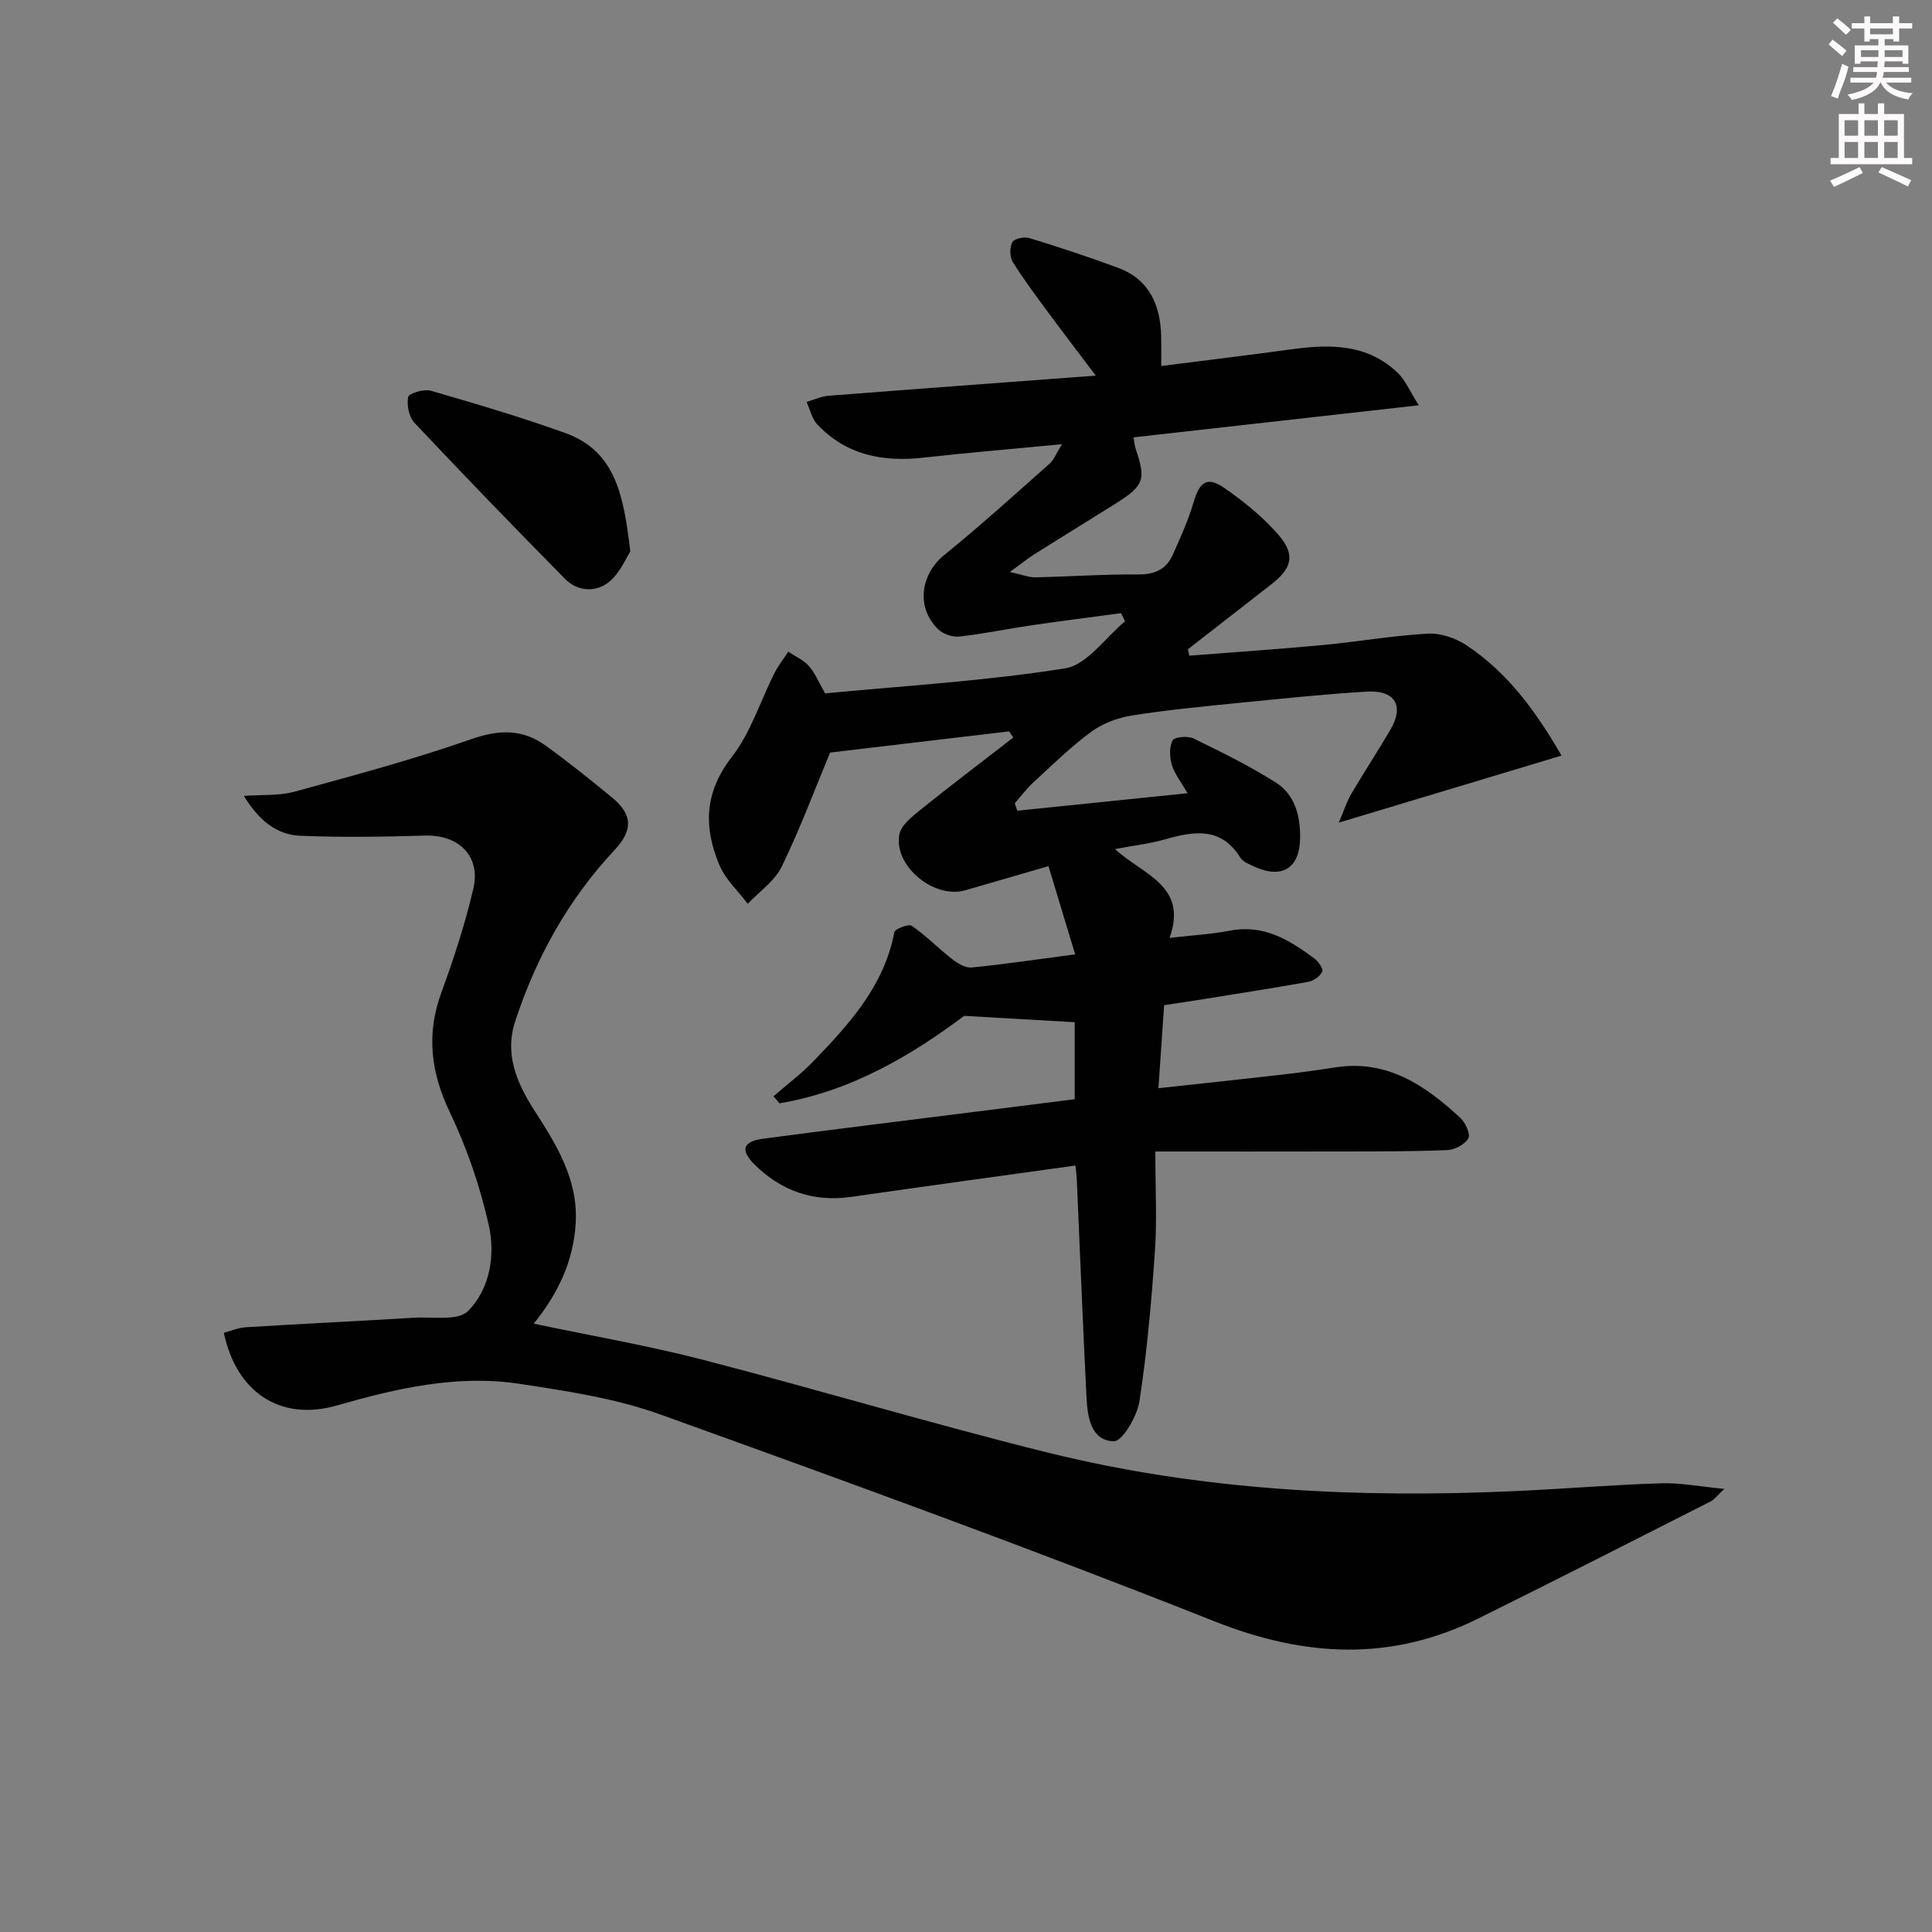
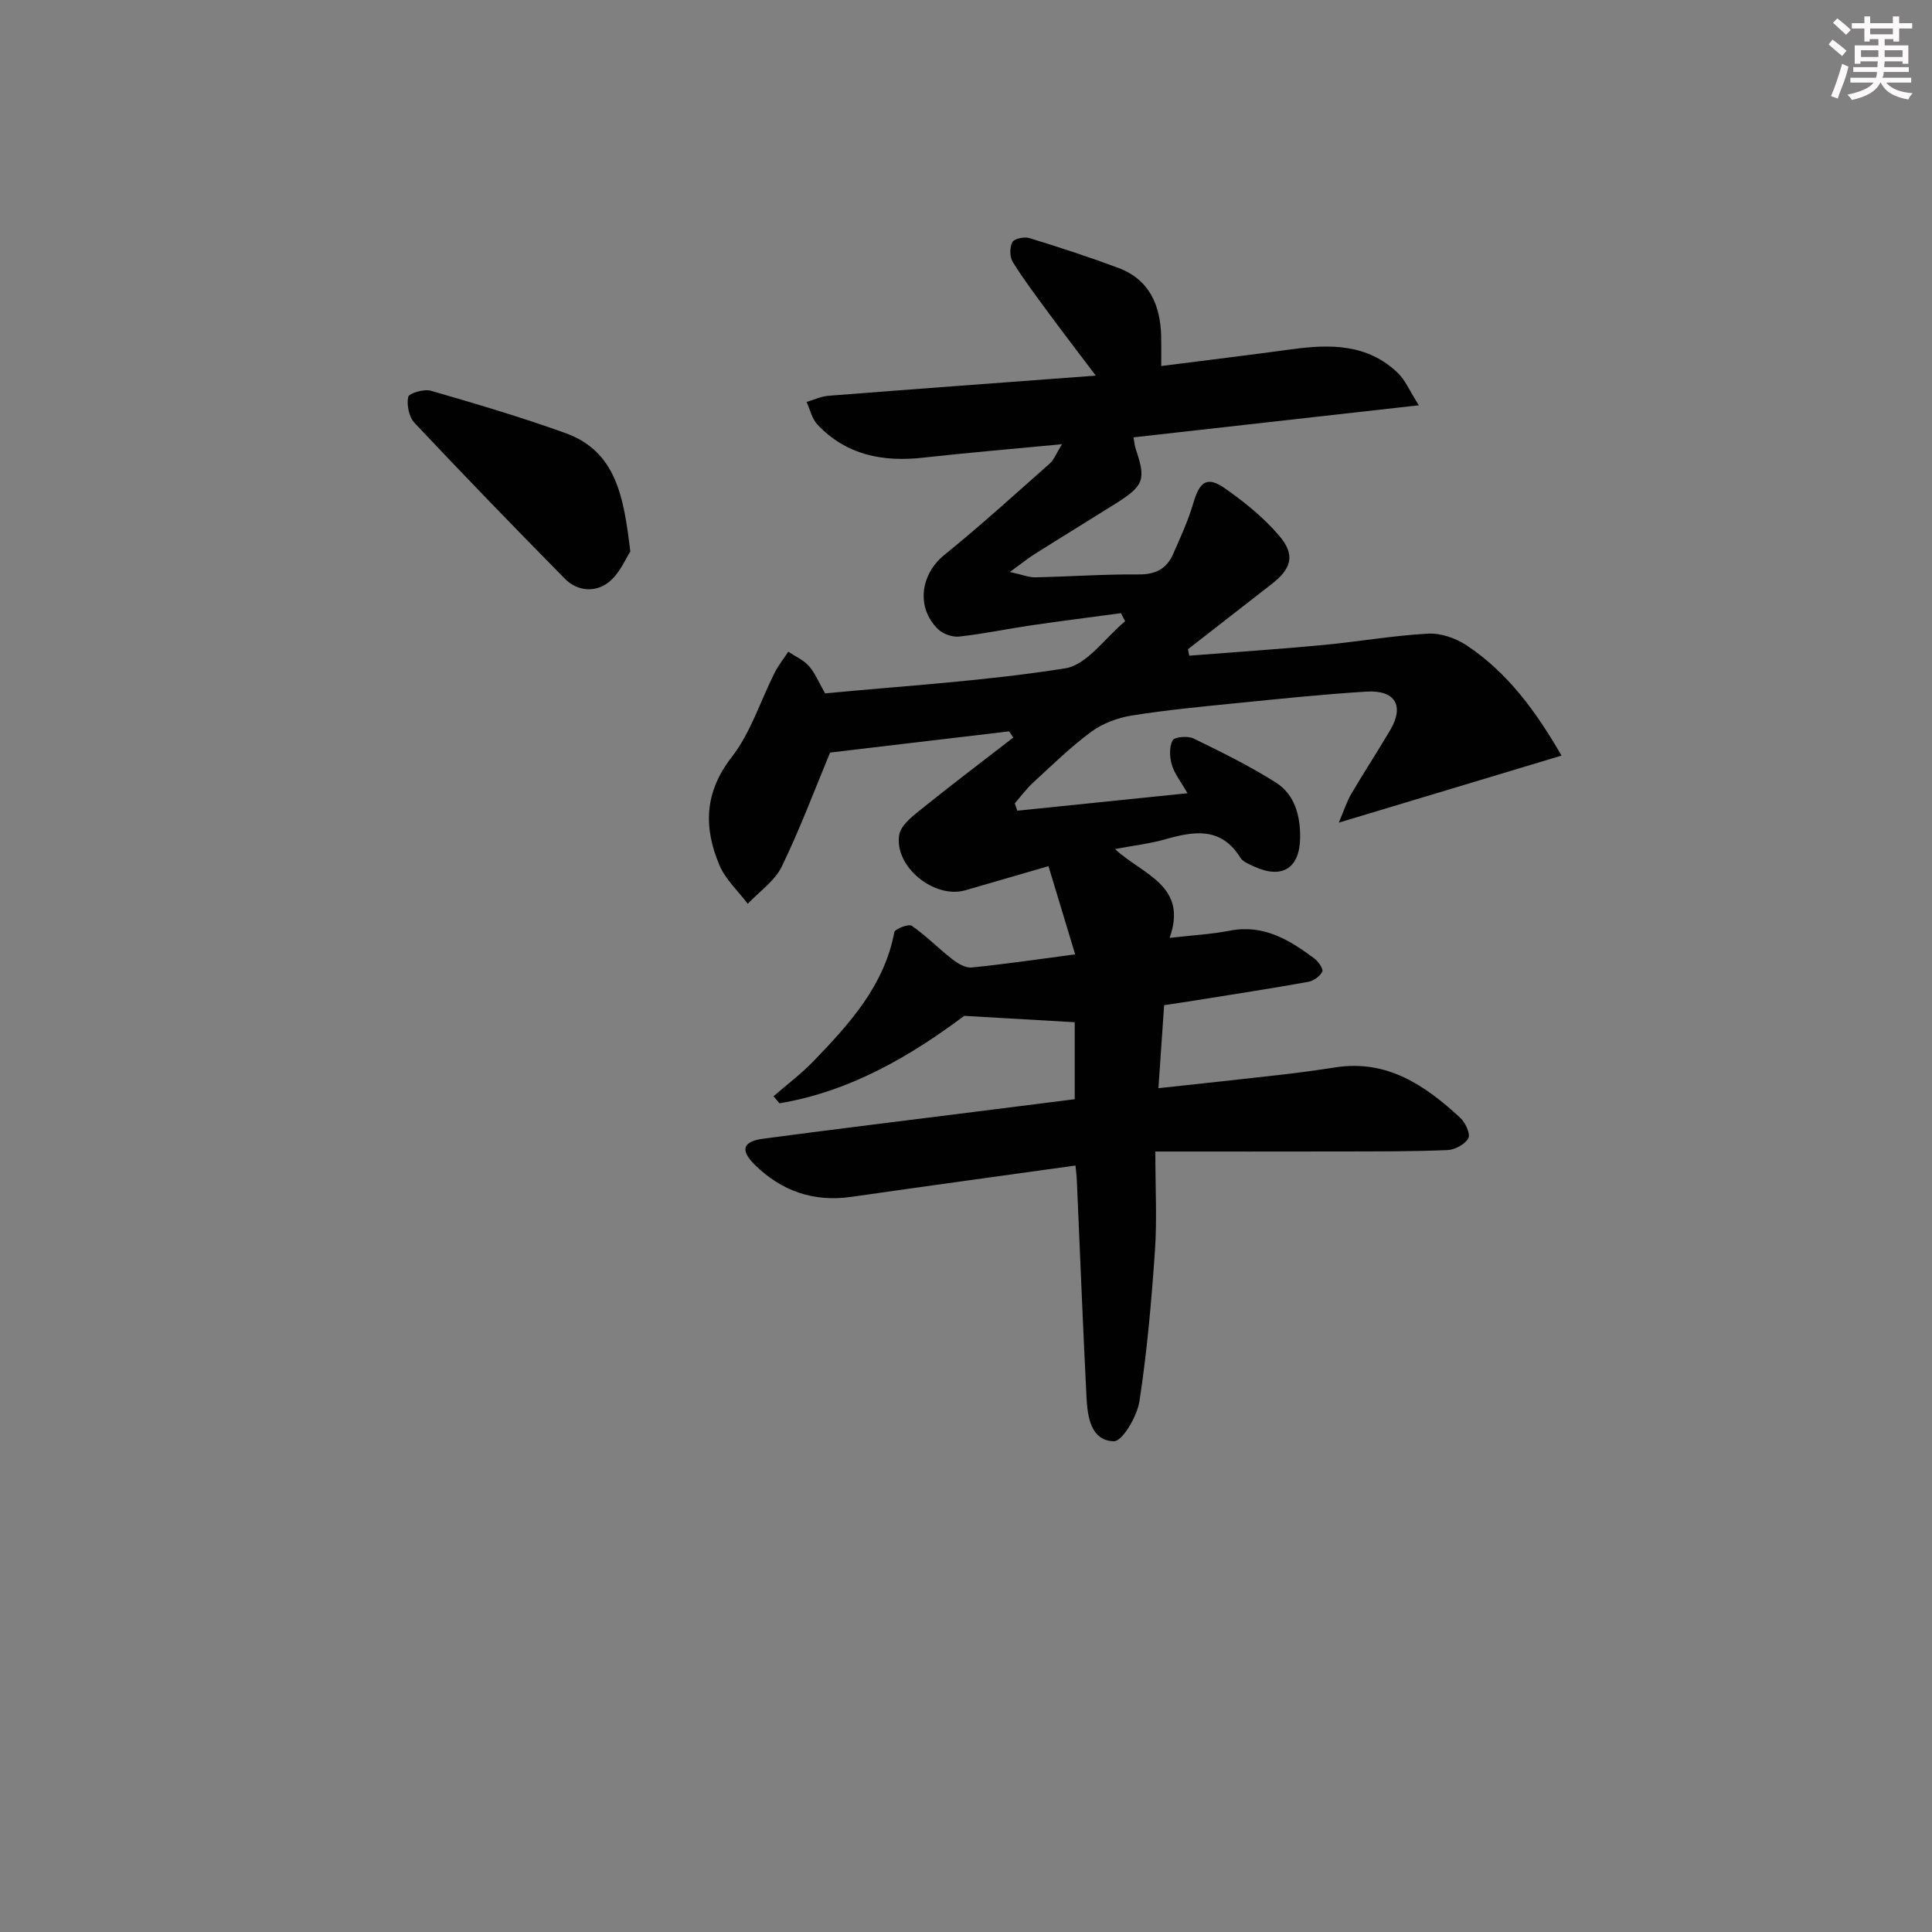
<svg xmlns="http://www.w3.org/2000/svg" enable-background="new 0 0 400 400" viewBox="0 0 400 400">
  <rect x="0" y="0" width="400" height="400" fill="#808080" stroke="none" />
  <g fill="#010102">
    <path d="m246.23 135.75c9.21-.72 18.42-1.34 27.62-2.2 7.27-.68 14.49-1.96 21.77-2.36 2.62-.15 5.7.9 7.94 2.37 8.67 5.71 14.55 13.92 19.74 22.88-15.26 4.59-30.09 9.06-46.12 13.88 1.12-2.62 1.68-4.42 2.61-6 2.61-4.44 5.45-8.75 8.06-13.2 2.93-5 1.02-8.29-4.93-7.93-8.96.55-17.9 1.49-26.83 2.38-7.27.73-14.55 1.42-21.76 2.57-2.92.47-6.02 1.62-8.38 3.35-4.27 3.14-8.1 6.91-12.02 10.51-1.41 1.29-2.56 2.87-3.83 4.32.17.51.35 1.02.52 1.53 11.51-1.18 23.01-2.37 35.24-3.62-1.4-2.45-2.71-4.05-3.24-5.88-.47-1.59-.57-3.71.16-5.06.4-.74 3.14-.97 4.32-.4 5.79 2.82 11.61 5.68 17.04 9.12 3.9 2.47 5.07 6.78 5.04 11.34-.04 6.37-3.68 8.73-9.49 6.07-1.04-.48-2.34-.97-2.89-1.85-3.99-6.42-9.58-5.5-15.55-3.8-3.15.9-6.44 1.27-10.4 2.02 5.69 5.3 15.19 7.5 11.3 18.39 4.46-.52 8.57-.74 12.57-1.51 6.95-1.33 12.25 1.95 17.39 5.76.84.62 1.92 2.2 1.66 2.73-.48.97-1.8 1.92-2.91 2.12-7.67 1.38-15.38 2.56-23.08 3.8-2.1.34-4.21.64-6.76 1.03-.39 5.65-.76 11.04-1.18 17.19 8.95-.98 17.15-1.84 25.34-2.78 3.8-.43 7.58-.96 11.36-1.54 10.67-1.64 18.53 3.74 25.78 10.44 1.06.98 2.16 3.34 1.69 4.23-.67 1.26-2.77 2.39-4.3 2.46-7.32.31-14.66.27-21.99.29-12.46.03-24.92.01-38.52.01 0 7.72.36 14.16-.08 20.54-.72 10.42-1.63 20.85-3.21 31.16-.48 3.12-3.54 8.34-5.31 8.29-4.76-.12-5.45-5.07-5.65-9.11-.76-14.95-1.34-29.9-2-44.85-.04-.98-.17-1.95-.28-3.13-15.61 2.17-31.02 4.28-46.42 6.49-7.81 1.12-14.48-1.22-19.99-6.66-3.07-3.03-2.47-4.82 1.73-5.38 15.31-2.04 30.65-3.9 45.97-5.84 6.09-.77 12.17-1.53 18.55-2.34 0-5.51 0-10.92 0-15.94-7.41-.43-14.49-.84-22.88-1.32-10.59 7.92-23.2 15.59-38.24 18.11-.41-.49-.83-.97-1.24-1.46 2.79-2.43 5.78-4.67 8.33-7.32 7.4-7.69 14.58-15.55 16.68-26.64.13-.7 2.97-1.78 3.62-1.33 2.95 2.05 5.5 4.67 8.35 6.89 1.13.88 2.73 1.86 4.01 1.74 6.76-.66 13.48-1.67 21.46-2.72-1.88-6.22-3.64-12.04-5.52-18.26-6.43 1.87-11.82 3.44-17.21 4.99-6.44 1.86-14.81-4.93-13.69-11.49.32-1.87 2.49-3.64 4.18-5 6.39-5.15 12.94-10.1 19.43-15.13-.29-.43-.57-.85-.86-1.28-12.26 1.45-24.52 2.9-37.07 4.39-3.14 7.55-6.2 15.76-10.01 23.61-1.46 3-4.64 5.16-7.03 7.7-2-2.65-4.62-5.03-5.87-8-3.28-7.77-3.16-15.05 2.55-22.38 3.94-5.06 5.93-11.62 8.89-17.47.77-1.53 1.87-2.9 2.82-4.34 1.44.97 3.15 1.7 4.26 2.96 1.29 1.46 2.05 3.39 3.36 5.67 16.42-1.58 33.19-2.56 49.71-5.19 4.53-.72 8.29-6.36 12.4-9.74-.28-.56-.57-1.12-.85-1.68-6.24.84-12.49 1.63-18.72 2.54-4.92.72-9.81 1.76-14.75 2.3-1.43.16-3.39-.52-4.41-1.53-4.61-4.51-3.62-11.37 1.3-15.36 7.48-6.06 14.62-12.55 21.84-18.94.87-.77 1.31-2.04 2.52-3.99-10.3.99-19.51 1.75-28.69 2.78-8.38.94-15.95-.51-21.94-6.85-1.13-1.2-1.52-3.1-2.25-4.68 1.51-.44 3-1.16 4.54-1.28 18.03-1.41 36.06-2.73 55.34-4.17-3.66-4.85-6.74-8.86-9.73-12.92-2.56-3.48-5.18-6.94-7.46-10.61-.65-1.04-.66-3.02-.09-4.1.39-.73 2.47-1.17 3.53-.85 6.17 1.89 12.32 3.91 18.37 6.16 6.48 2.41 8.76 7.71 8.92 14.2.04 1.8.01 3.61.01 6.13 9.38-1.2 18.19-2.26 26.98-3.46 7.98-1.1 15.73-1.15 22.02 4.91 1.51 1.45 2.37 3.59 4.33 6.68-20.59 2.31-39.64 4.46-59.07 6.64.14.75.21 1.66.49 2.5 2.11 6.22 1.67 7.52-4.09 11.15-5.63 3.54-11.31 7.01-16.94 10.56-1.34.85-2.58 1.86-5.05 3.66 2.63.58 3.94 1.14 5.23 1.11 7.15-.15 14.29-.66 21.44-.6 3.49.03 5.79-1.18 7.12-4.21 1.52-3.46 3.12-6.93 4.18-10.54 1.31-4.51 2.85-5.66 6.58-3.05 4.04 2.83 8 6.03 11.18 9.76 3.43 4.02 2.6 6.82-1.57 10.06-5.77 4.48-11.53 8.98-17.29 13.46.06.45.17.9.27 1.34z" />
-     <path d="m50.48 164.78c3.89-.28 7.3 0 10.41-.85 12.28-3.37 24.61-6.66 36.6-10.87 5.77-2.03 10.66-2.17 15.46 1.3 4.72 3.4 9.27 7.06 13.77 10.76 4.36 3.58 4.29 6.84.49 10.9-9.57 10.23-16.23 22.22-20.56 35.48-2.2 6.73.31 12.66 3.95 18.34 4.59 7.15 9.13 14.34 8.59 23.44-.47 7.94-3.75 14.66-8.68 20.77 11.81 2.49 23.48 4.5 34.91 7.45 23.91 6.19 47.58 13.31 71.54 19.25 31.87 7.9 64.38 9.46 97.07 7.95 9.96-.46 19.9-1.29 29.86-1.6 4.02-.13 8.06.68 13.12 1.16-1.5 1.39-2.06 2.19-2.83 2.59-16 8.11-31.99 16.26-48.06 24.22-18.11 8.98-35.92 8.06-54.73.59-37.94-15.06-76.33-29.01-114.74-42.83-9.26-3.33-19.28-4.83-29.07-6.32-12.91-1.97-25.46.93-37.84 4.48-11.49 3.3-20.73-2.49-23.4-15.04 1.51-.4 3.03-1.07 4.59-1.16 11.59-.71 23.19-1.27 34.78-1.97 3.84-.23 9.11.72 11.2-1.39 4.54-4.57 5.67-11.58 4.29-17.75-1.79-8.01-4.52-15.98-8.06-23.39-3.97-8.32-4.92-16.21-1.73-24.89 2.57-6.99 4.88-14.12 6.58-21.36 1.6-6.8-3.01-11.25-10.01-11.04-8.6.26-17.22.39-25.8.04-4.9-.2-8.57-3.17-11.7-8.26z" />
    <path d="m130.5 114.19c-.94 1.41-2.18 4.54-4.47 6.34-2.74 2.17-6.47 1.95-9.1-.73-10.48-10.64-20.88-21.38-31.12-32.26-1.14-1.21-1.63-3.69-1.3-5.36.15-.76 3.28-1.69 4.7-1.28 9.34 2.7 18.69 5.47 27.84 8.76 10.51 3.79 12.09 13.15 13.45 24.53z" />
  </g>
  <path d="m378.6 9.2.8-1c.9.7 1.9 1.4 2.9 2.3l-.9 1.1c-1.1-.9-2-1.7-2.8-2.4zm.5 10.7c.9-2.1 1.6-4.3 2.3-6.7.4.2.8.4 1.3.6-.7 3.1-1.5 4.3-2.2 6.6zm.4-15.2.9-.9c1 .8 2 1.6 2.8 2.4l-1 1c-1-.9-1.9-1.8-2.7-2.5zm12.5-1.3h1.2v1.4h2.7v1.1h-2.7v2.7h-1.2v-.5h-1.8v1.3h4.9v3.8h-1.2v-.5h-3.7c0 .4-.1.9-.1 1.2h5.1v1h-5.2c0 .5-.1.9-.3 1.2h6v1h-5.2c1.1 1.3 2.9 2 5.5 2.2-.4.4-.7.8-.9 1.3-2.9-.5-4.8-1.6-5.7-3.5h-.1c-.8 1.7-2.7 2.9-5.9 3.6-.2-.4-.6-.8-.9-1.1 2.8-.6 4.6-1.4 5.4-2.5h-4.8v-1h5.3c.1-.3.2-.7.2-1.2h-4.9v-1h5c0-.4 0-.8.1-1.2h-3.6v.5h-1.2v-3.8h4.9v-1.3h-1.8v.5h-1.1v-2.7h-2.6v-1.1h2.6v-1.4h1.2v1.4h4.7v-1.4zm-6.7 8.4h3.6c0-.4 0-.9 0-1.4h-3.6zm1.9-4.7h4.7v-1.2h-4.7zm6.7 3.3h-3.7v1.4h3.7z" fill="#fcfafa" />
-   <path d="m384.7 21.4h1.3v2.2h2.8v-2.2h1.3v2.2h4.1v9.1h1.7v1.3h-16.9v-1.3h1.7v-9.1h4.1v-2.2zm.3 13.2.7 1.2c-1.8.9-3.8 1.9-6 2.9-.2-.4-.5-.8-.8-1.3 2.4-1 4.4-2 6.1-2.8zm-3.1-6.5h2.8v-3.2h-2.8zm0 4.6h2.8v-3.3h-2.8v3.2zm4.1-4.6h2.8v-3.2h-2.8zm0 4.6h2.8v-3.3h-2.8zm3.6 1.9c2.1.9 4.1 1.8 6.1 2.7l-.7 1.3c-2.2-1.1-4.2-2-6.1-2.9zm3.3-9.7h-2.8v3.2h2.8zm-2.8 7.8h2.8v-3.3h-2.8z" fill="#fcfafa" />
</svg>